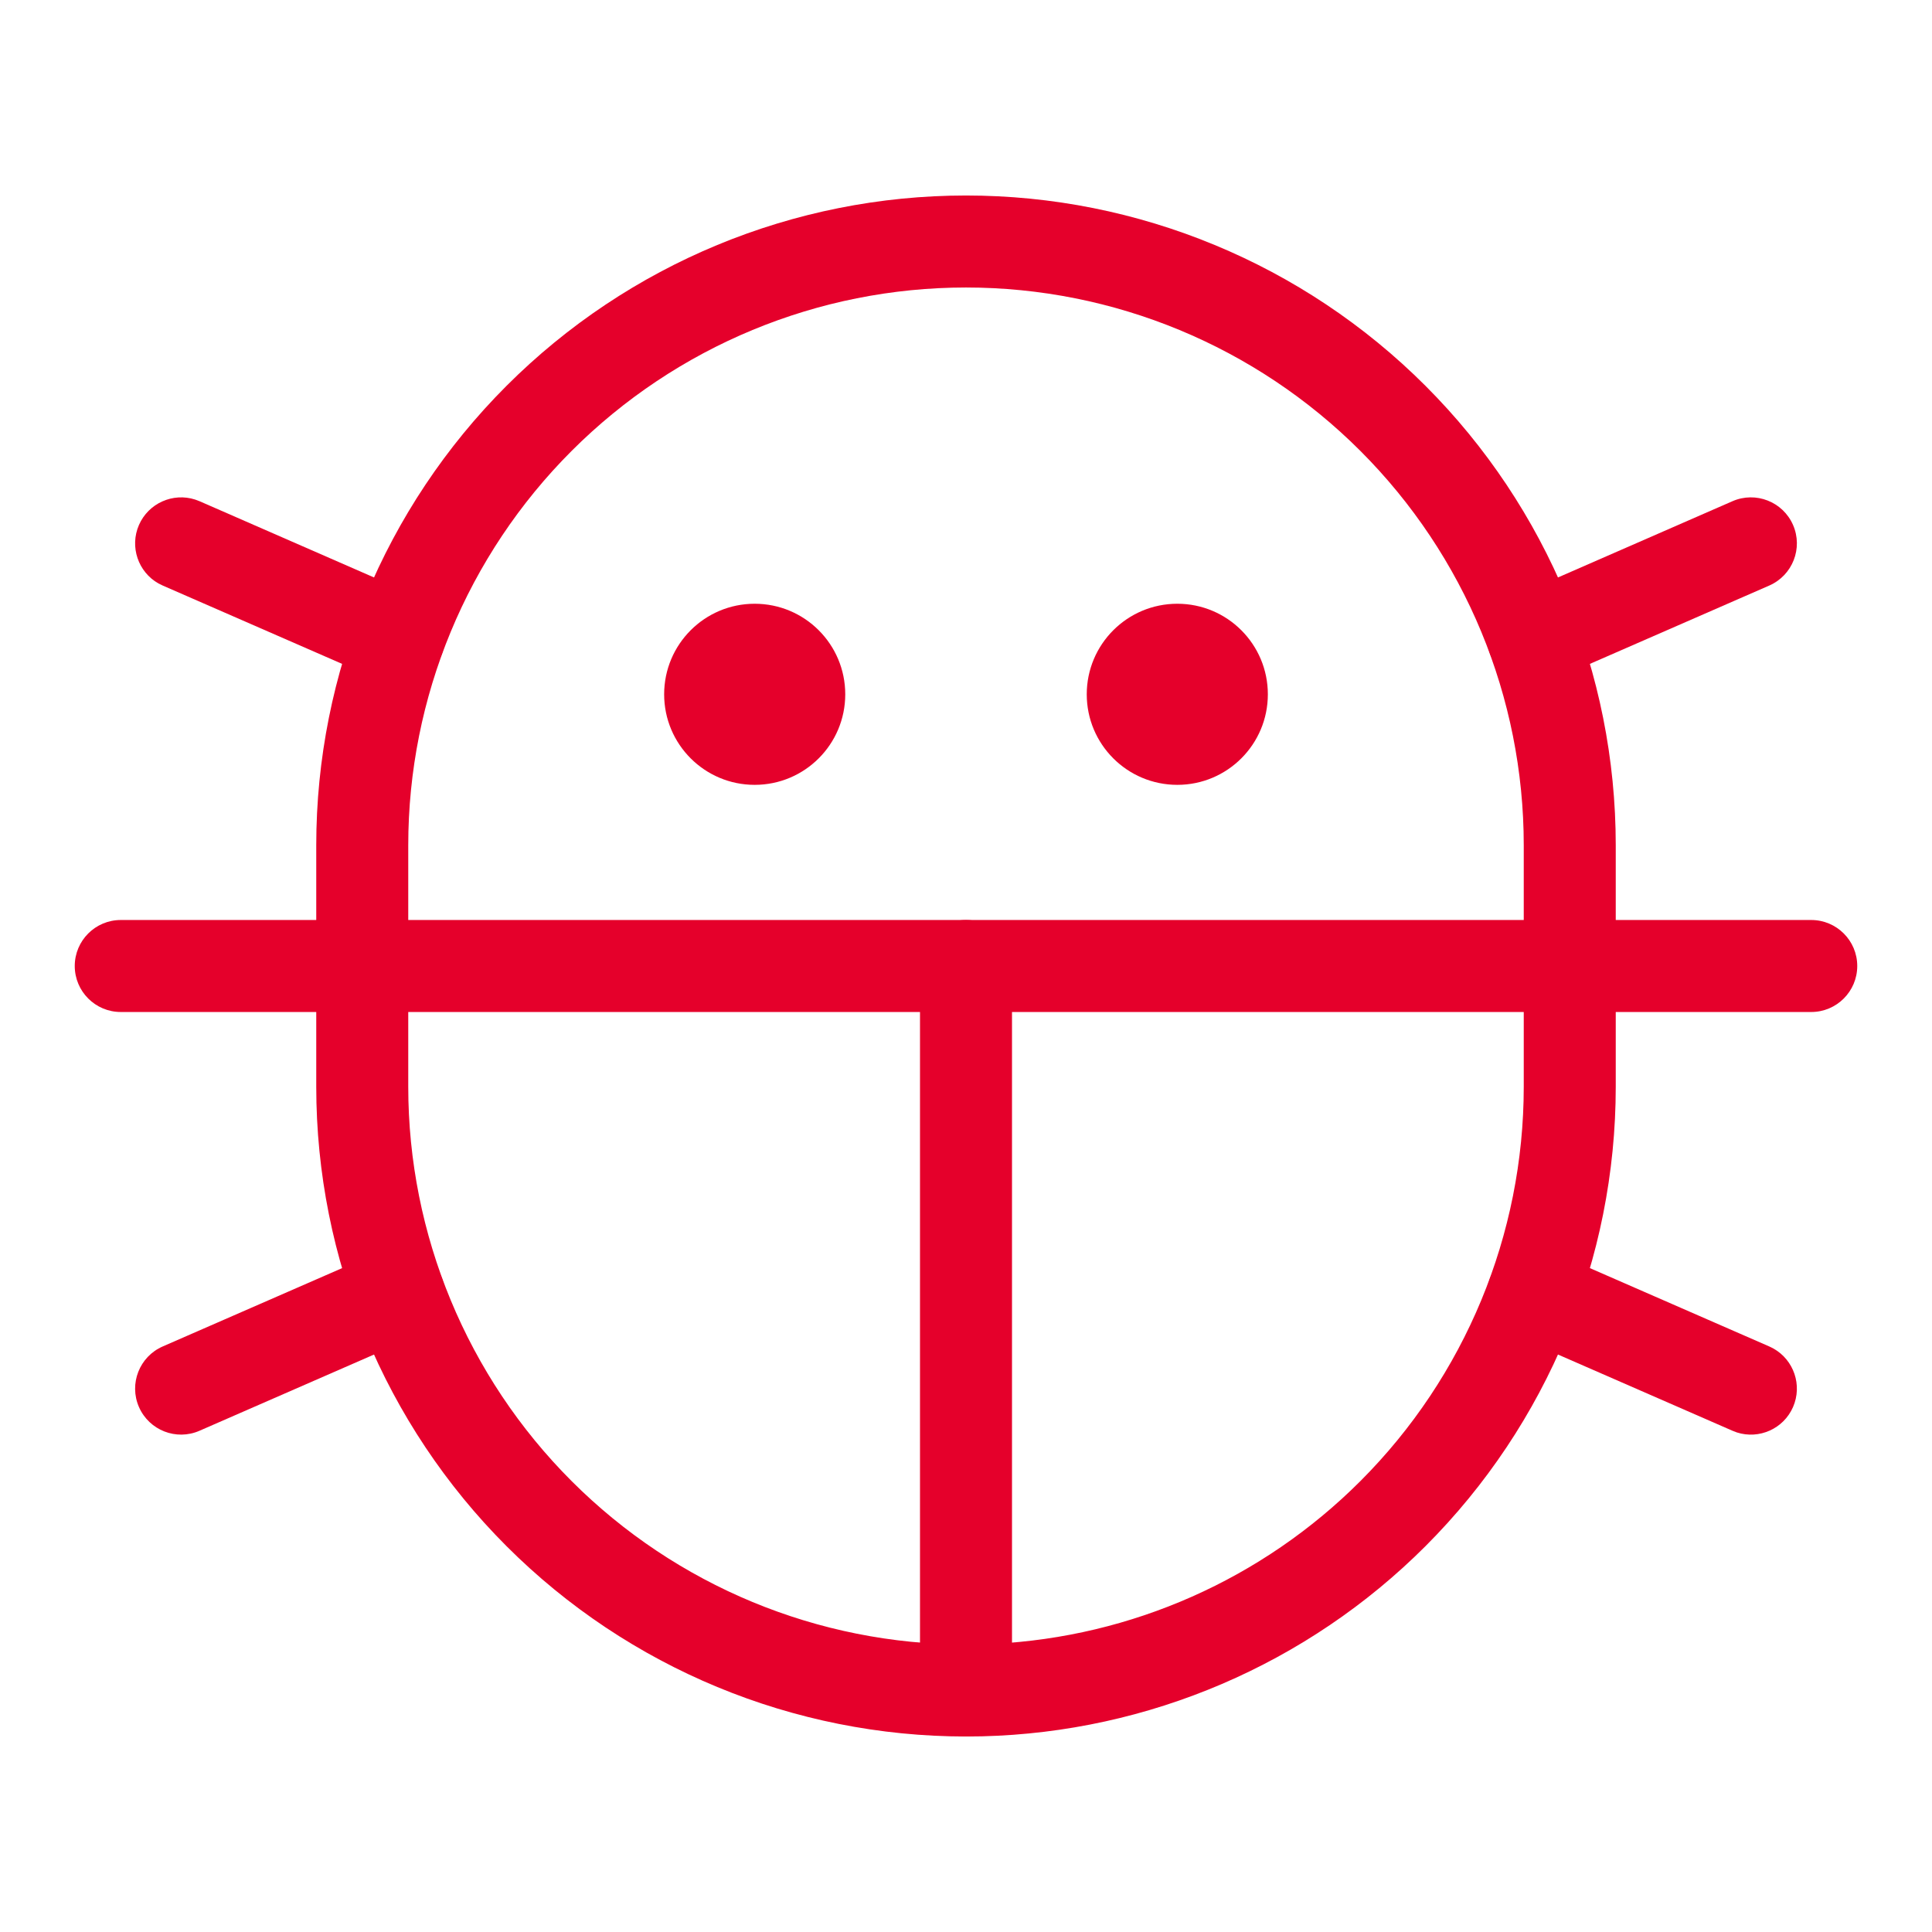
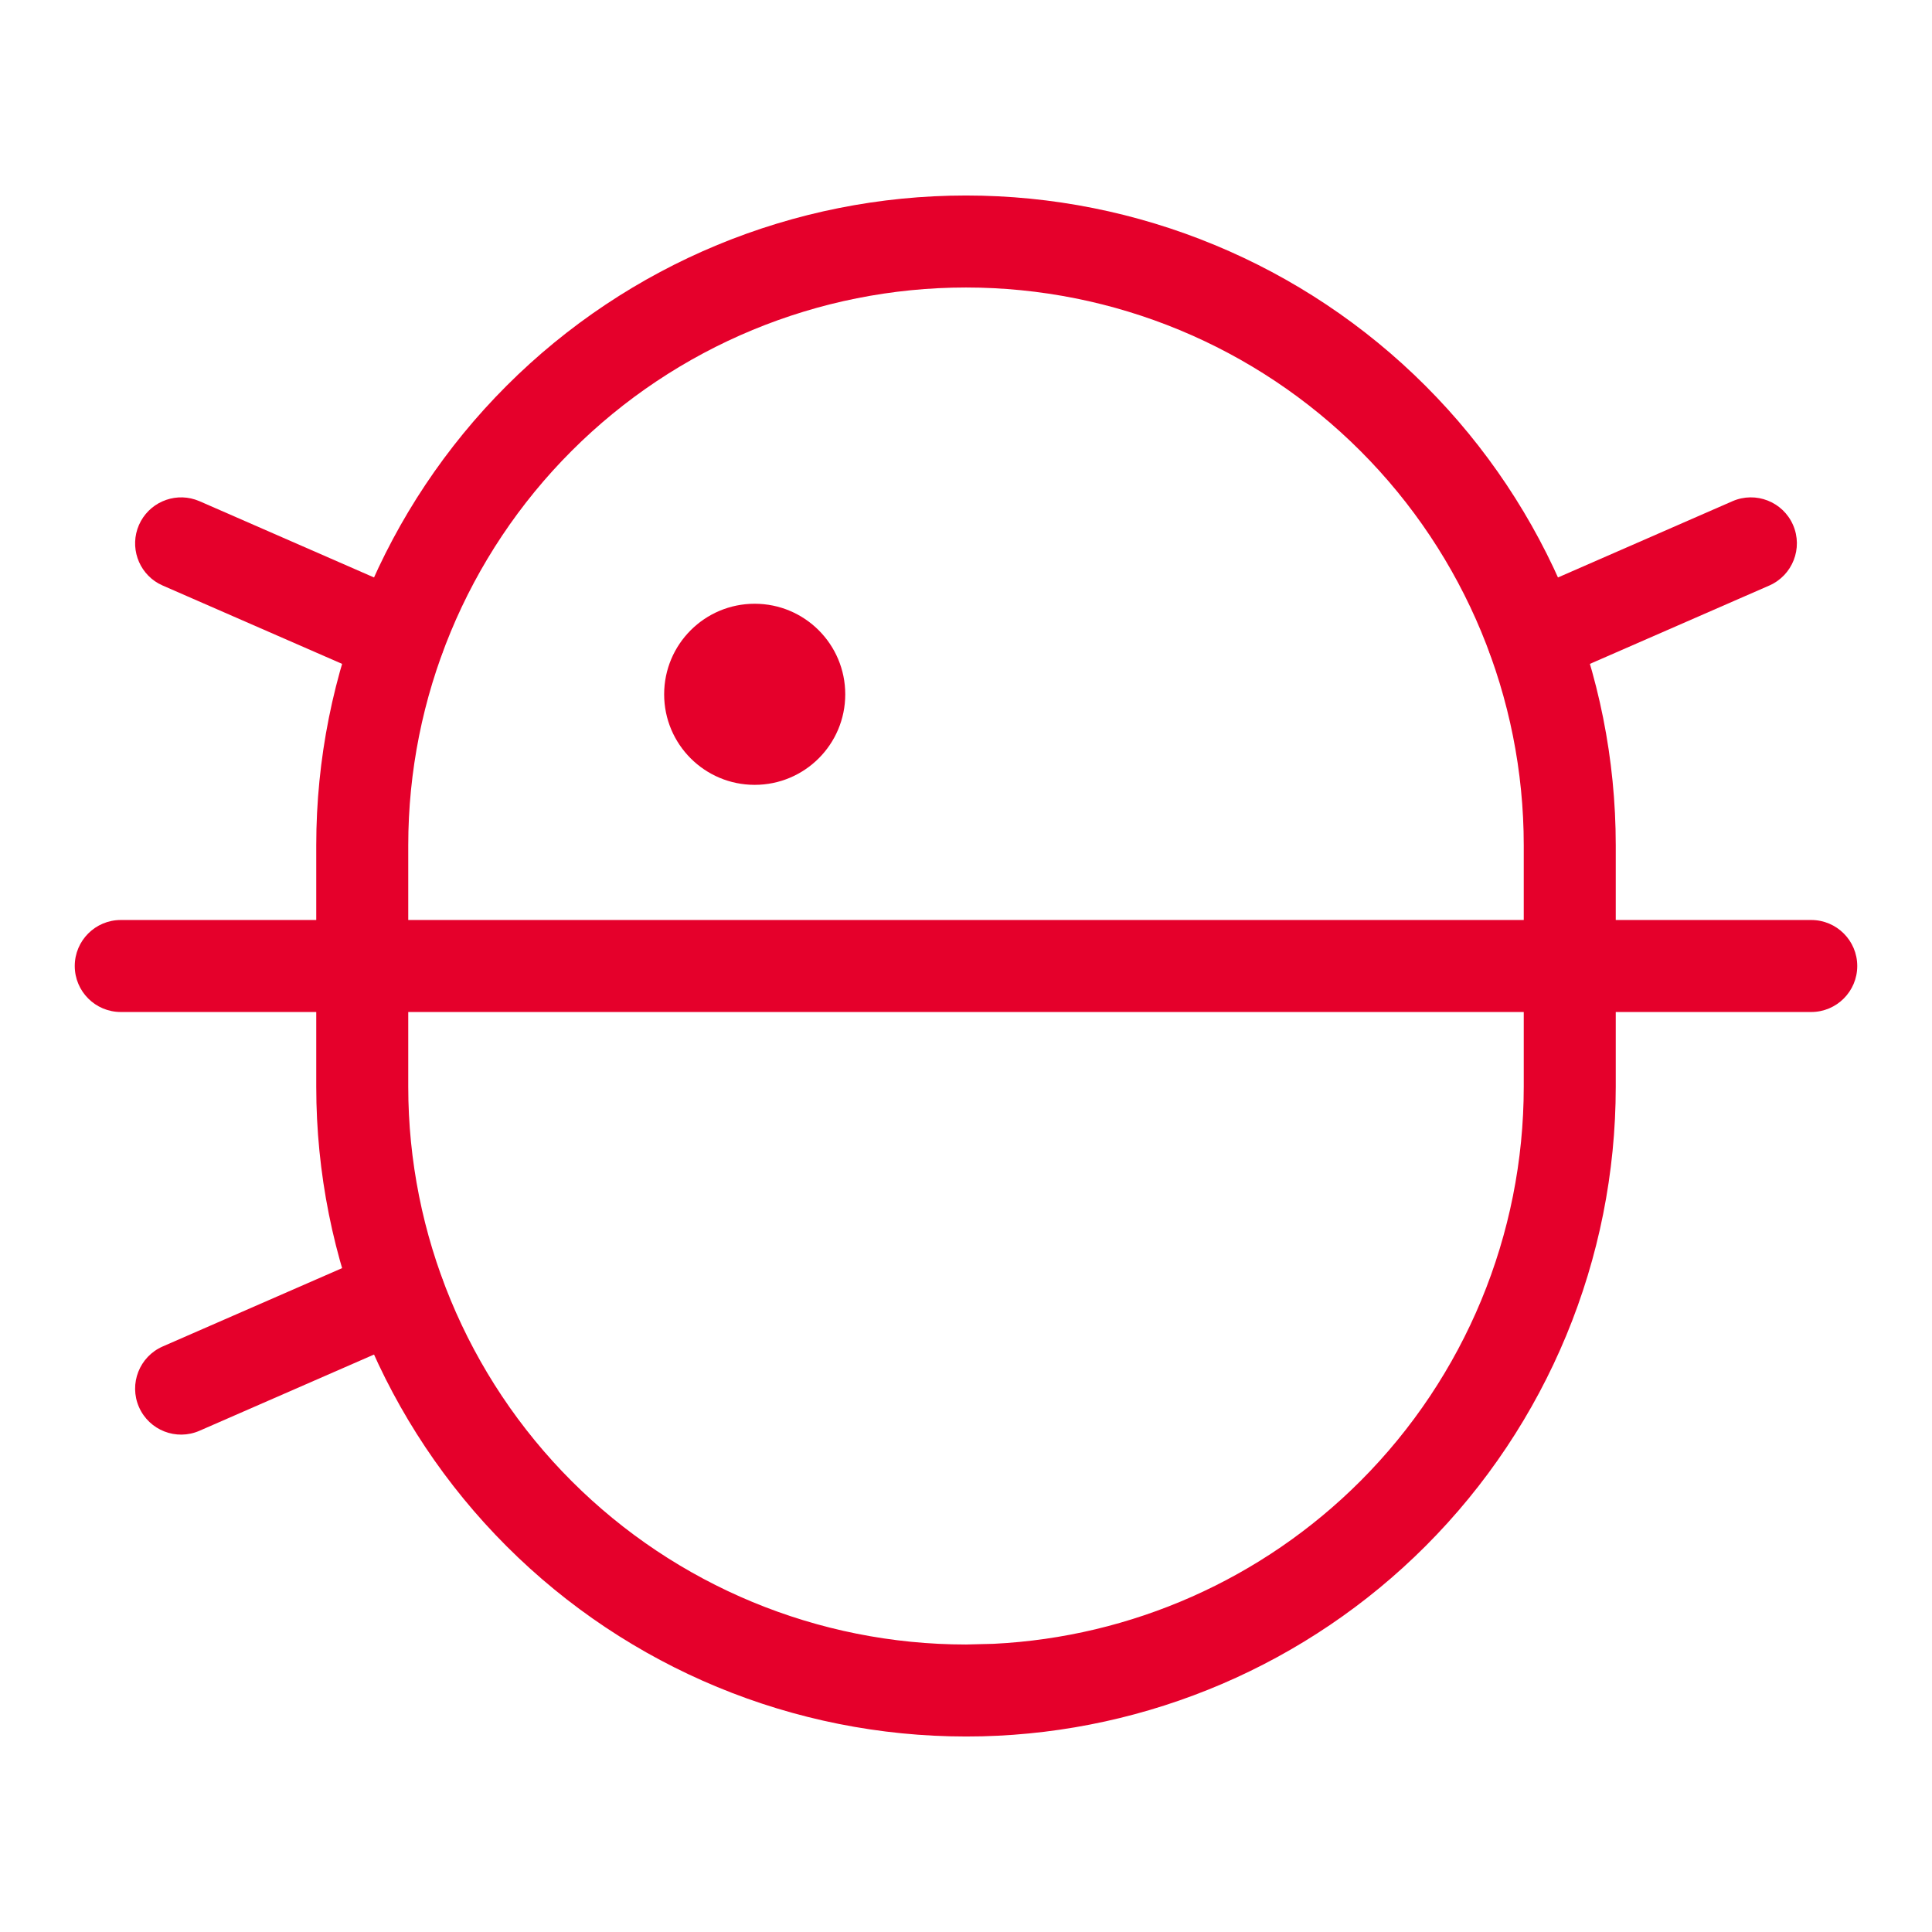
<svg xmlns="http://www.w3.org/2000/svg" width="42" height="42" viewBox="0 0 42 42" fill="none">
-   <path d="M25.594 17.062C26.681 17.062 27.562 16.181 27.562 15.094C27.562 14.006 26.681 13.125 25.594 13.125C24.506 13.125 23.625 14.006 23.625 15.094C23.625 16.181 24.506 17.062 25.594 17.062Z" fill="#E5002B" />
  <path d="M16.406 17.062C17.494 17.062 18.375 16.181 18.375 15.094C18.375 14.006 17.494 13.125 16.406 13.125C15.319 13.125 14.438 14.006 14.438 15.094C14.438 16.181 15.319 17.062 16.406 17.062Z" fill="#E5002B" />
-   <path d="M20 36.75V21C20 20.448 20.448 20 21 20C21.552 20 22 20.448 22 21V36.75C22 37.302 21.552 37.75 21 37.75C20.448 37.75 20 37.302 20 36.75Z" fill="#E5002B" />
  <path d="M33.125 18.375C33.125 15.159 31.847 12.076 29.573 9.802C27.299 7.528 24.216 6.25 21 6.25C17.784 6.25 14.701 7.528 12.427 9.802C10.153 12.076 8.875 15.159 8.875 18.375V23.625C8.875 26.841 10.153 29.924 12.427 32.198C14.701 34.472 17.784 35.75 21 35.75L21.602 35.735C24.598 35.587 27.442 34.33 29.573 32.198C31.847 29.924 33.125 26.841 33.125 23.625V18.375ZM35.125 23.625C35.125 27.371 33.637 30.964 30.988 33.613C28.422 36.179 24.97 37.656 21.351 37.746L21 37.75C17.254 37.75 13.661 36.262 11.012 33.613C8.363 30.964 6.875 27.371 6.875 23.625V18.375C6.875 14.629 8.363 11.036 11.012 8.387C13.661 5.738 17.254 4.25 21 4.25C24.746 4.25 28.339 5.738 30.988 8.387C33.637 11.036 35.125 14.629 35.125 18.375V23.625Z" fill="#E5002B" />
-   <path d="M32.418 27.722C32.626 27.247 33.156 27.015 33.639 27.17L33.735 27.206L38.463 29.271L38.555 29.317C38.996 29.566 39.186 30.113 38.979 30.588C38.772 31.062 38.241 31.295 37.758 31.14L37.662 31.103L32.934 29.038L32.842 28.993C32.401 28.744 32.211 28.196 32.418 27.722Z" fill="#E5002B" />
  <path d="M37.662 10.896C38.168 10.675 38.758 10.906 38.979 11.412C39.2 11.918 38.969 12.507 38.463 12.729L33.735 14.794C33.228 15.015 32.639 14.784 32.418 14.278C32.197 13.772 32.428 13.183 32.934 12.962L37.662 10.896Z" fill="#E5002B" />
  <path d="M3.021 11.412C3.229 10.938 3.76 10.705 4.242 10.86L4.338 10.896L9.066 12.962L9.158 13.008C9.599 13.257 9.789 13.804 9.582 14.278C9.375 14.753 8.844 14.986 8.361 14.831L8.266 14.794L3.537 12.729L3.445 12.684C3.004 12.435 2.814 11.887 3.021 11.412Z" fill="#E5002B" />
  <path d="M8.361 27.17C8.844 27.015 9.375 27.247 9.582 27.722C9.789 28.196 9.6 28.744 9.158 28.993L9.066 29.038L4.338 31.103C3.832 31.325 3.243 31.094 3.021 30.588C2.8 30.082 3.031 29.492 3.537 29.271L8.266 27.206L8.361 27.17Z" fill="#E5002B" />
  <path d="M39.375 20C39.927 20 40.375 20.448 40.375 21C40.375 21.552 39.927 22 39.375 22H2.625C2.073 22 1.625 21.552 1.625 21C1.625 20.448 2.073 20 2.625 20H39.375Z" fill="#E5002B" />
</svg>